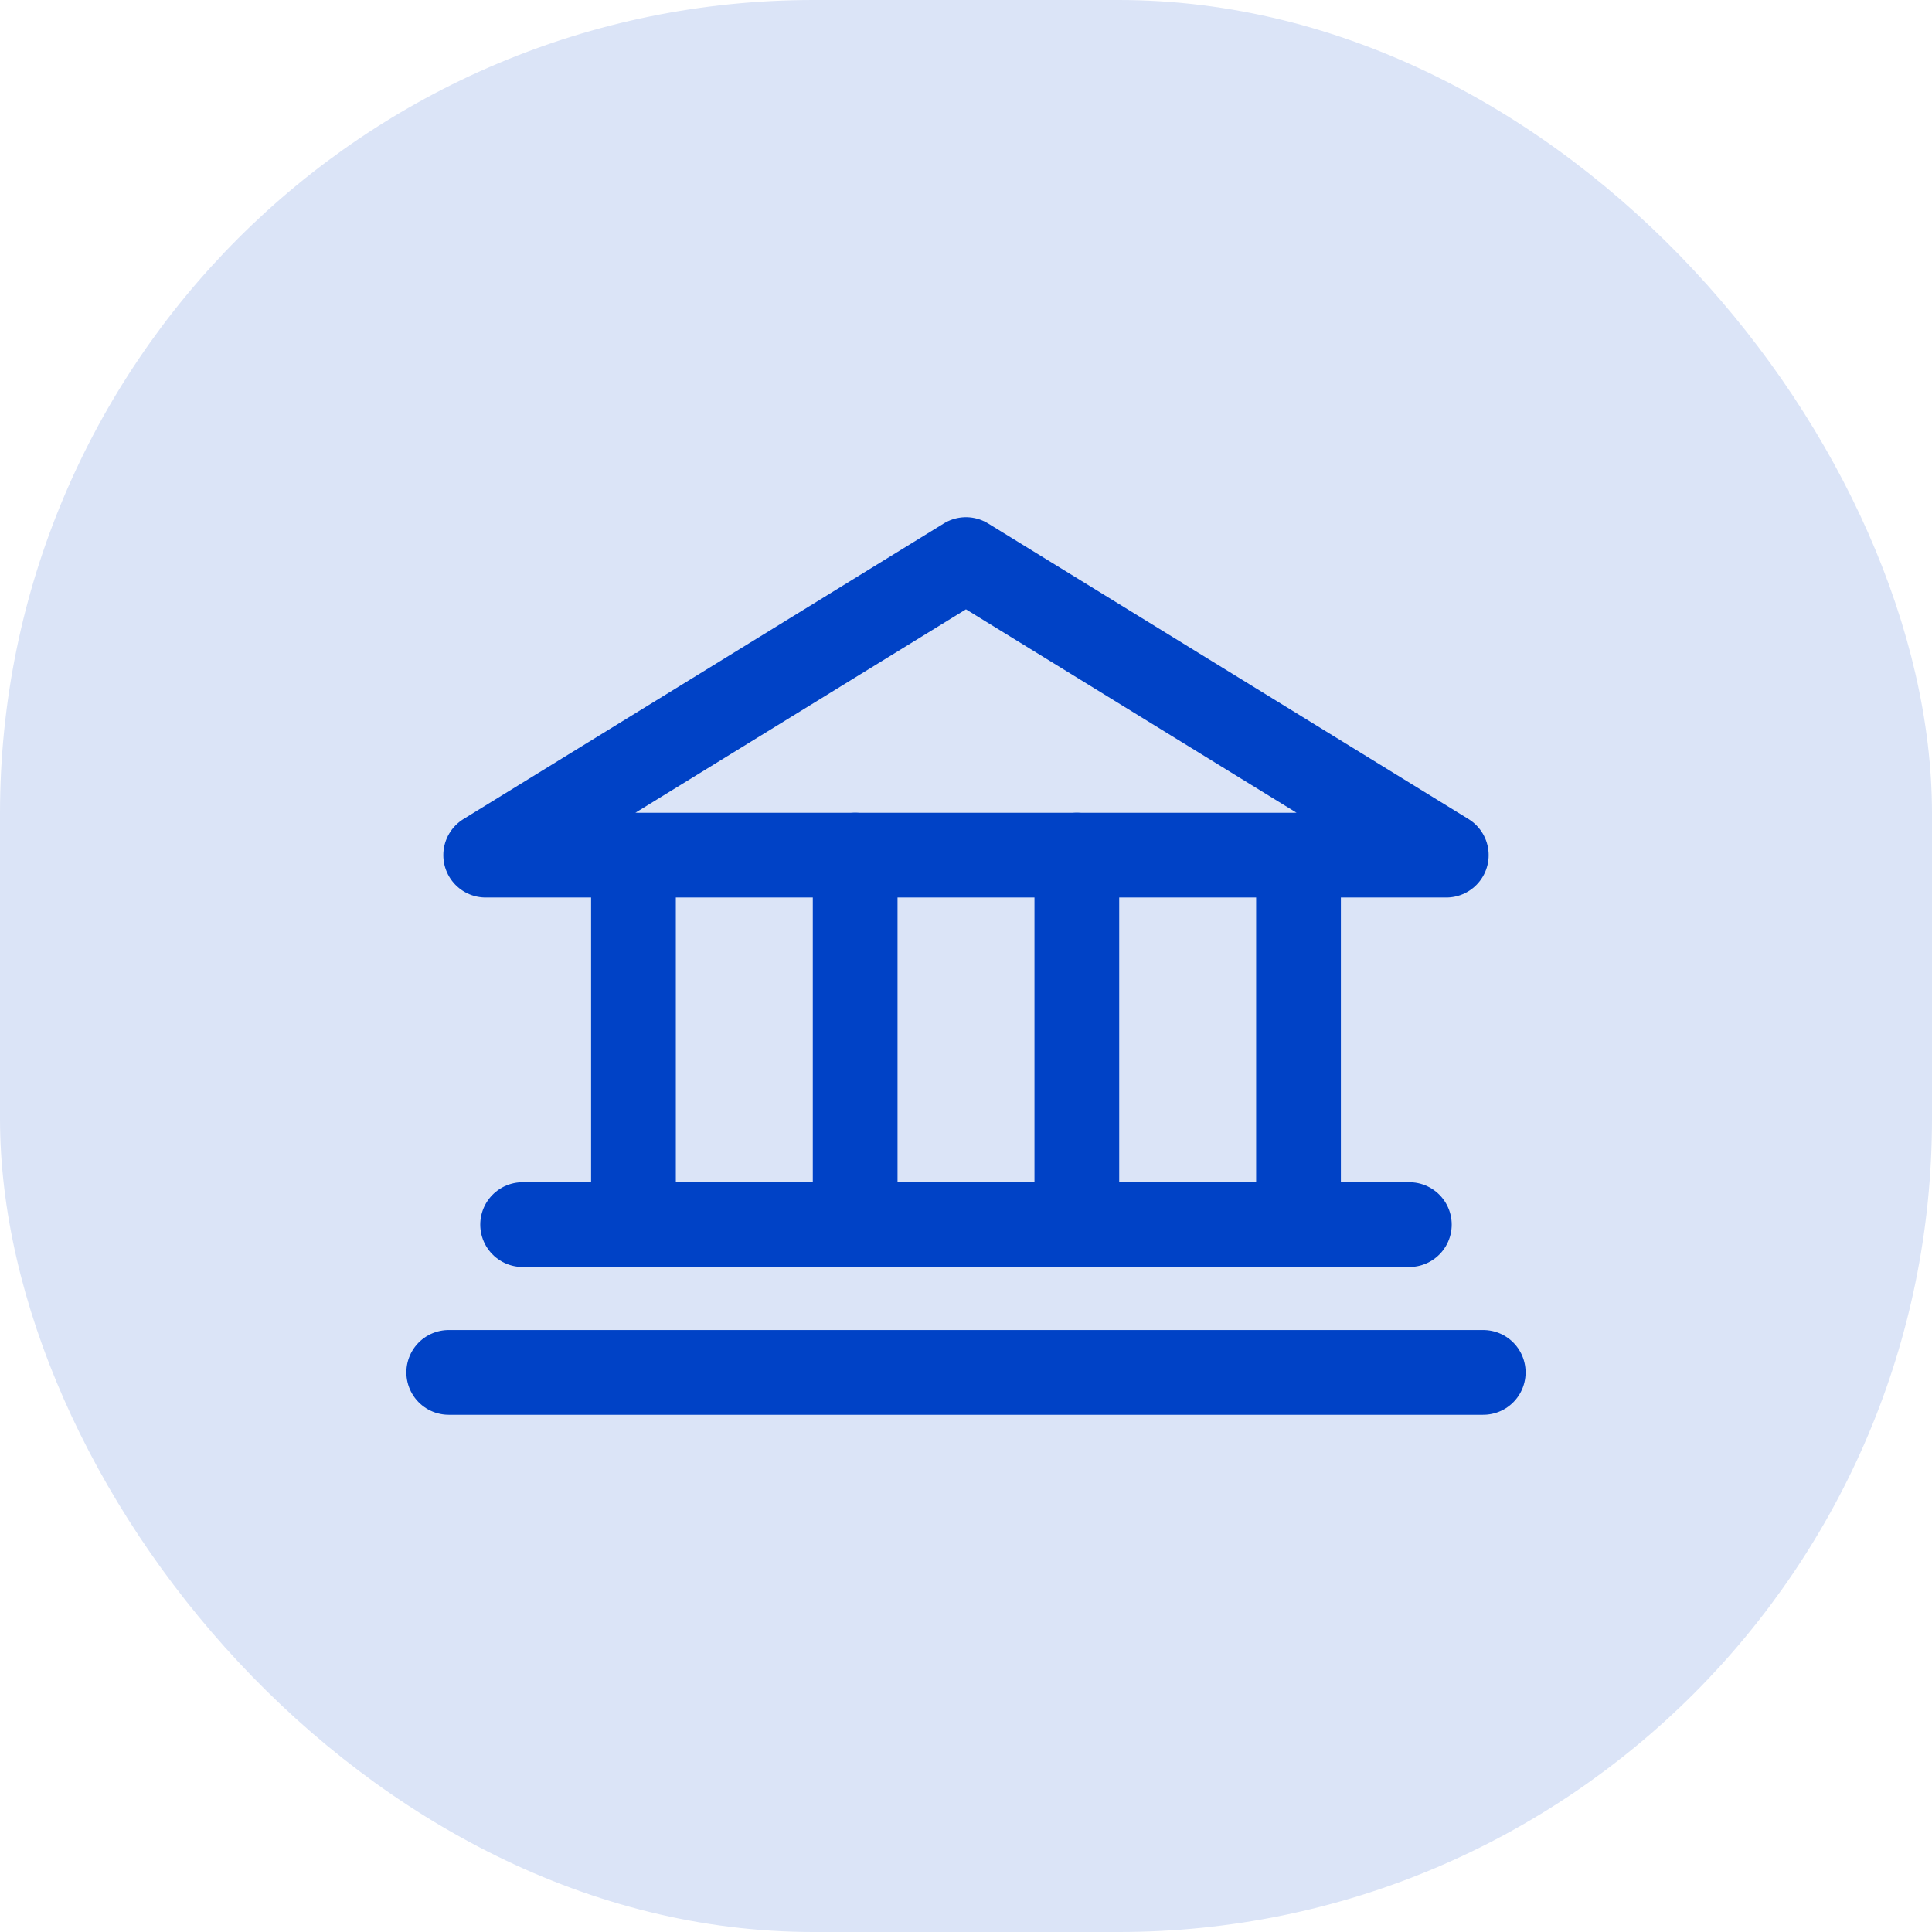
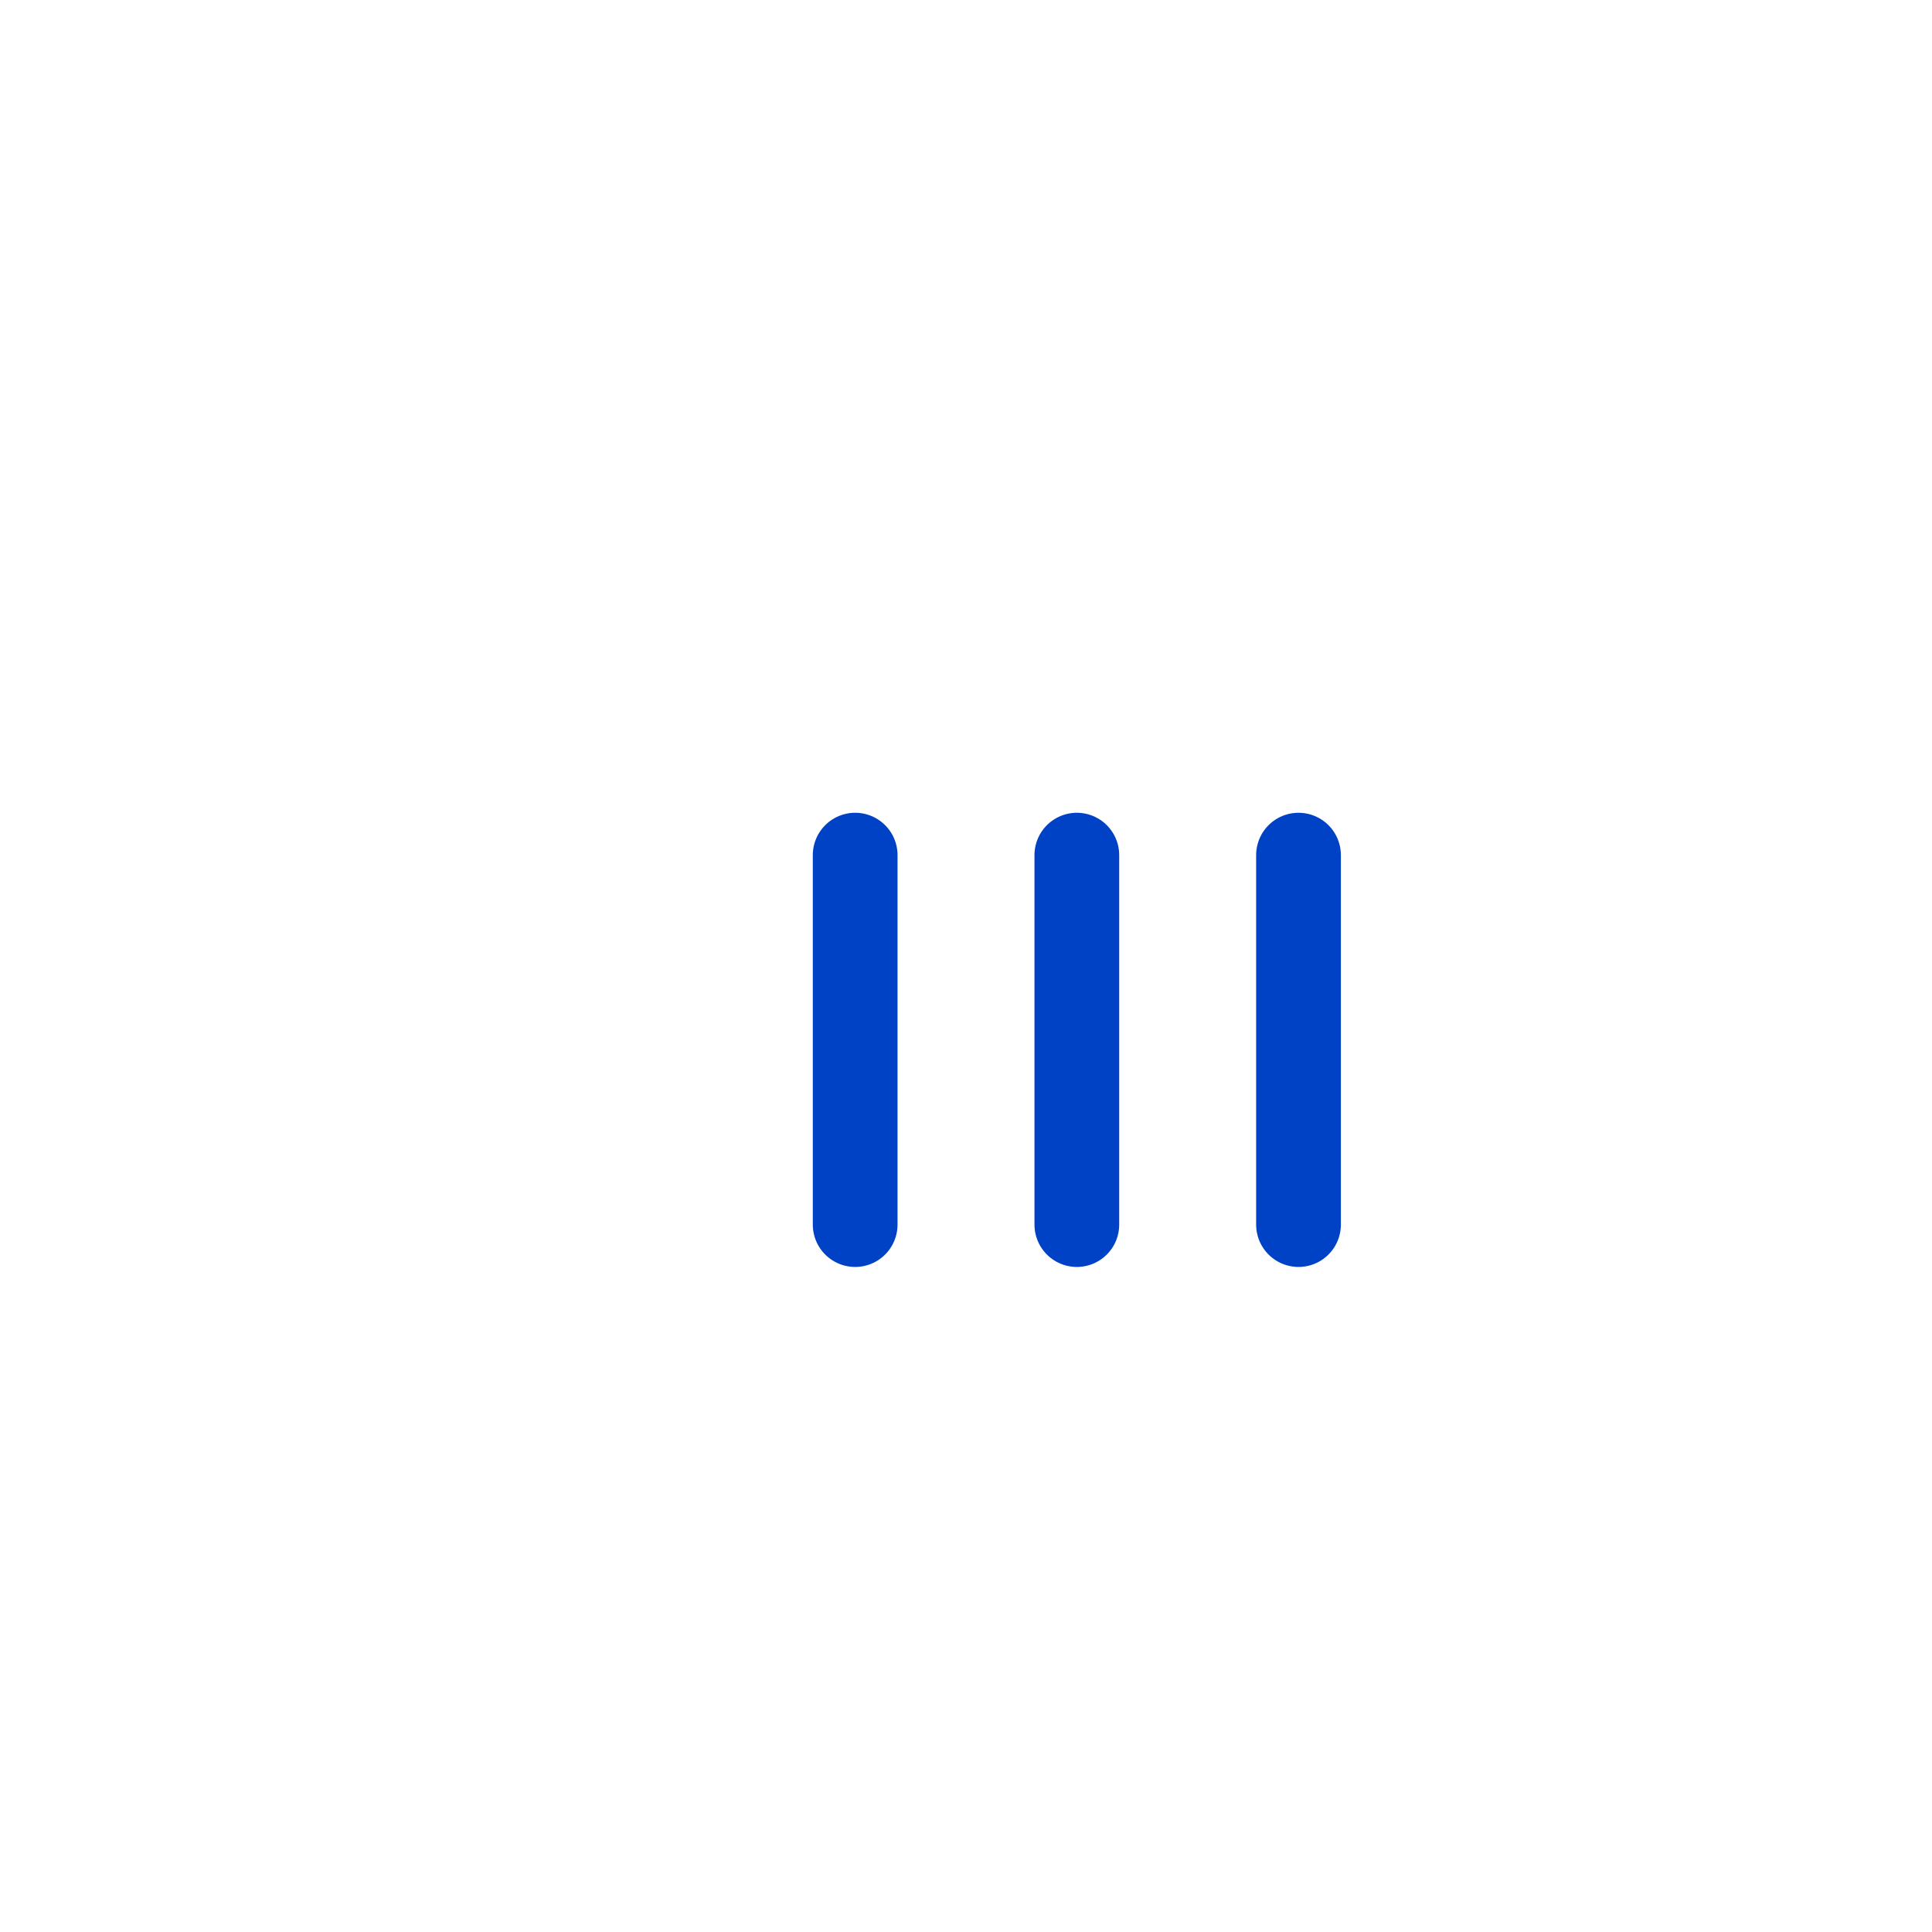
<svg xmlns="http://www.w3.org/2000/svg" id="Group_87406" data-name="Group 87406" width="57" height="57" viewBox="0 0 57 57">
-   <rect id="Rectangle_14330" data-name="Rectangle 14330" width="57" height="57" rx="24" fill="#dbe4f7" />
  <g id="Group_73001" data-name="Group 73001" transform="translate(-149.761 -935.991)">
-     <path id="Path_16114" data-name="Path 16114" d="M1363,1162.72h28.341l-14.171-8.72Z" transform="translate(-1198.91 -201.5)" fill="none" stroke="#0042c6" stroke-linecap="round" stroke-linejoin="round" stroke-width="2.5" />
-     <path id="Path_16115" data-name="Path 16115" d="M1367,1162v10.9" transform="translate(-1198.55 -200.78)" fill="none" stroke="#0042c6" stroke-linecap="round" stroke-linejoin="round" stroke-width="2.5" />
    <path id="Path_16116" data-name="Path 16116" d="M1373,1162v10.9" transform="translate(-1198.009 -200.78)" fill="none" stroke="#0042c6" stroke-linecap="round" stroke-linejoin="round" stroke-width="2.5" />
    <path id="Path_16117" data-name="Path 16117" d="M1379,1162v10.9" transform="translate(-1197.469 -200.78)" fill="none" stroke="#0042c6" stroke-linecap="round" stroke-linejoin="round" stroke-width="2.5" />
    <path id="Path_16118" data-name="Path 16118" d="M1385,1162v10.9" transform="translate(-1196.929 -200.78)" fill="none" stroke="#0042c6" stroke-linecap="round" stroke-linejoin="round" stroke-width="2.5" />
-     <path id="Path_16119" data-name="Path 16119" d="M1364,1172h26.161" transform="translate(-1198.82 -199.879)" fill="none" stroke="#0042c6" stroke-linecap="round" stroke-linejoin="round" stroke-width="2.5" />
-     <path id="Path_16120" data-name="Path 16120" d="M1362,1176h30.521" transform="translate(-1199 -199.519)" fill="none" stroke="#0042c6" stroke-linecap="round" stroke-linejoin="round" stroke-width="2.5" />
  </g>
</svg>